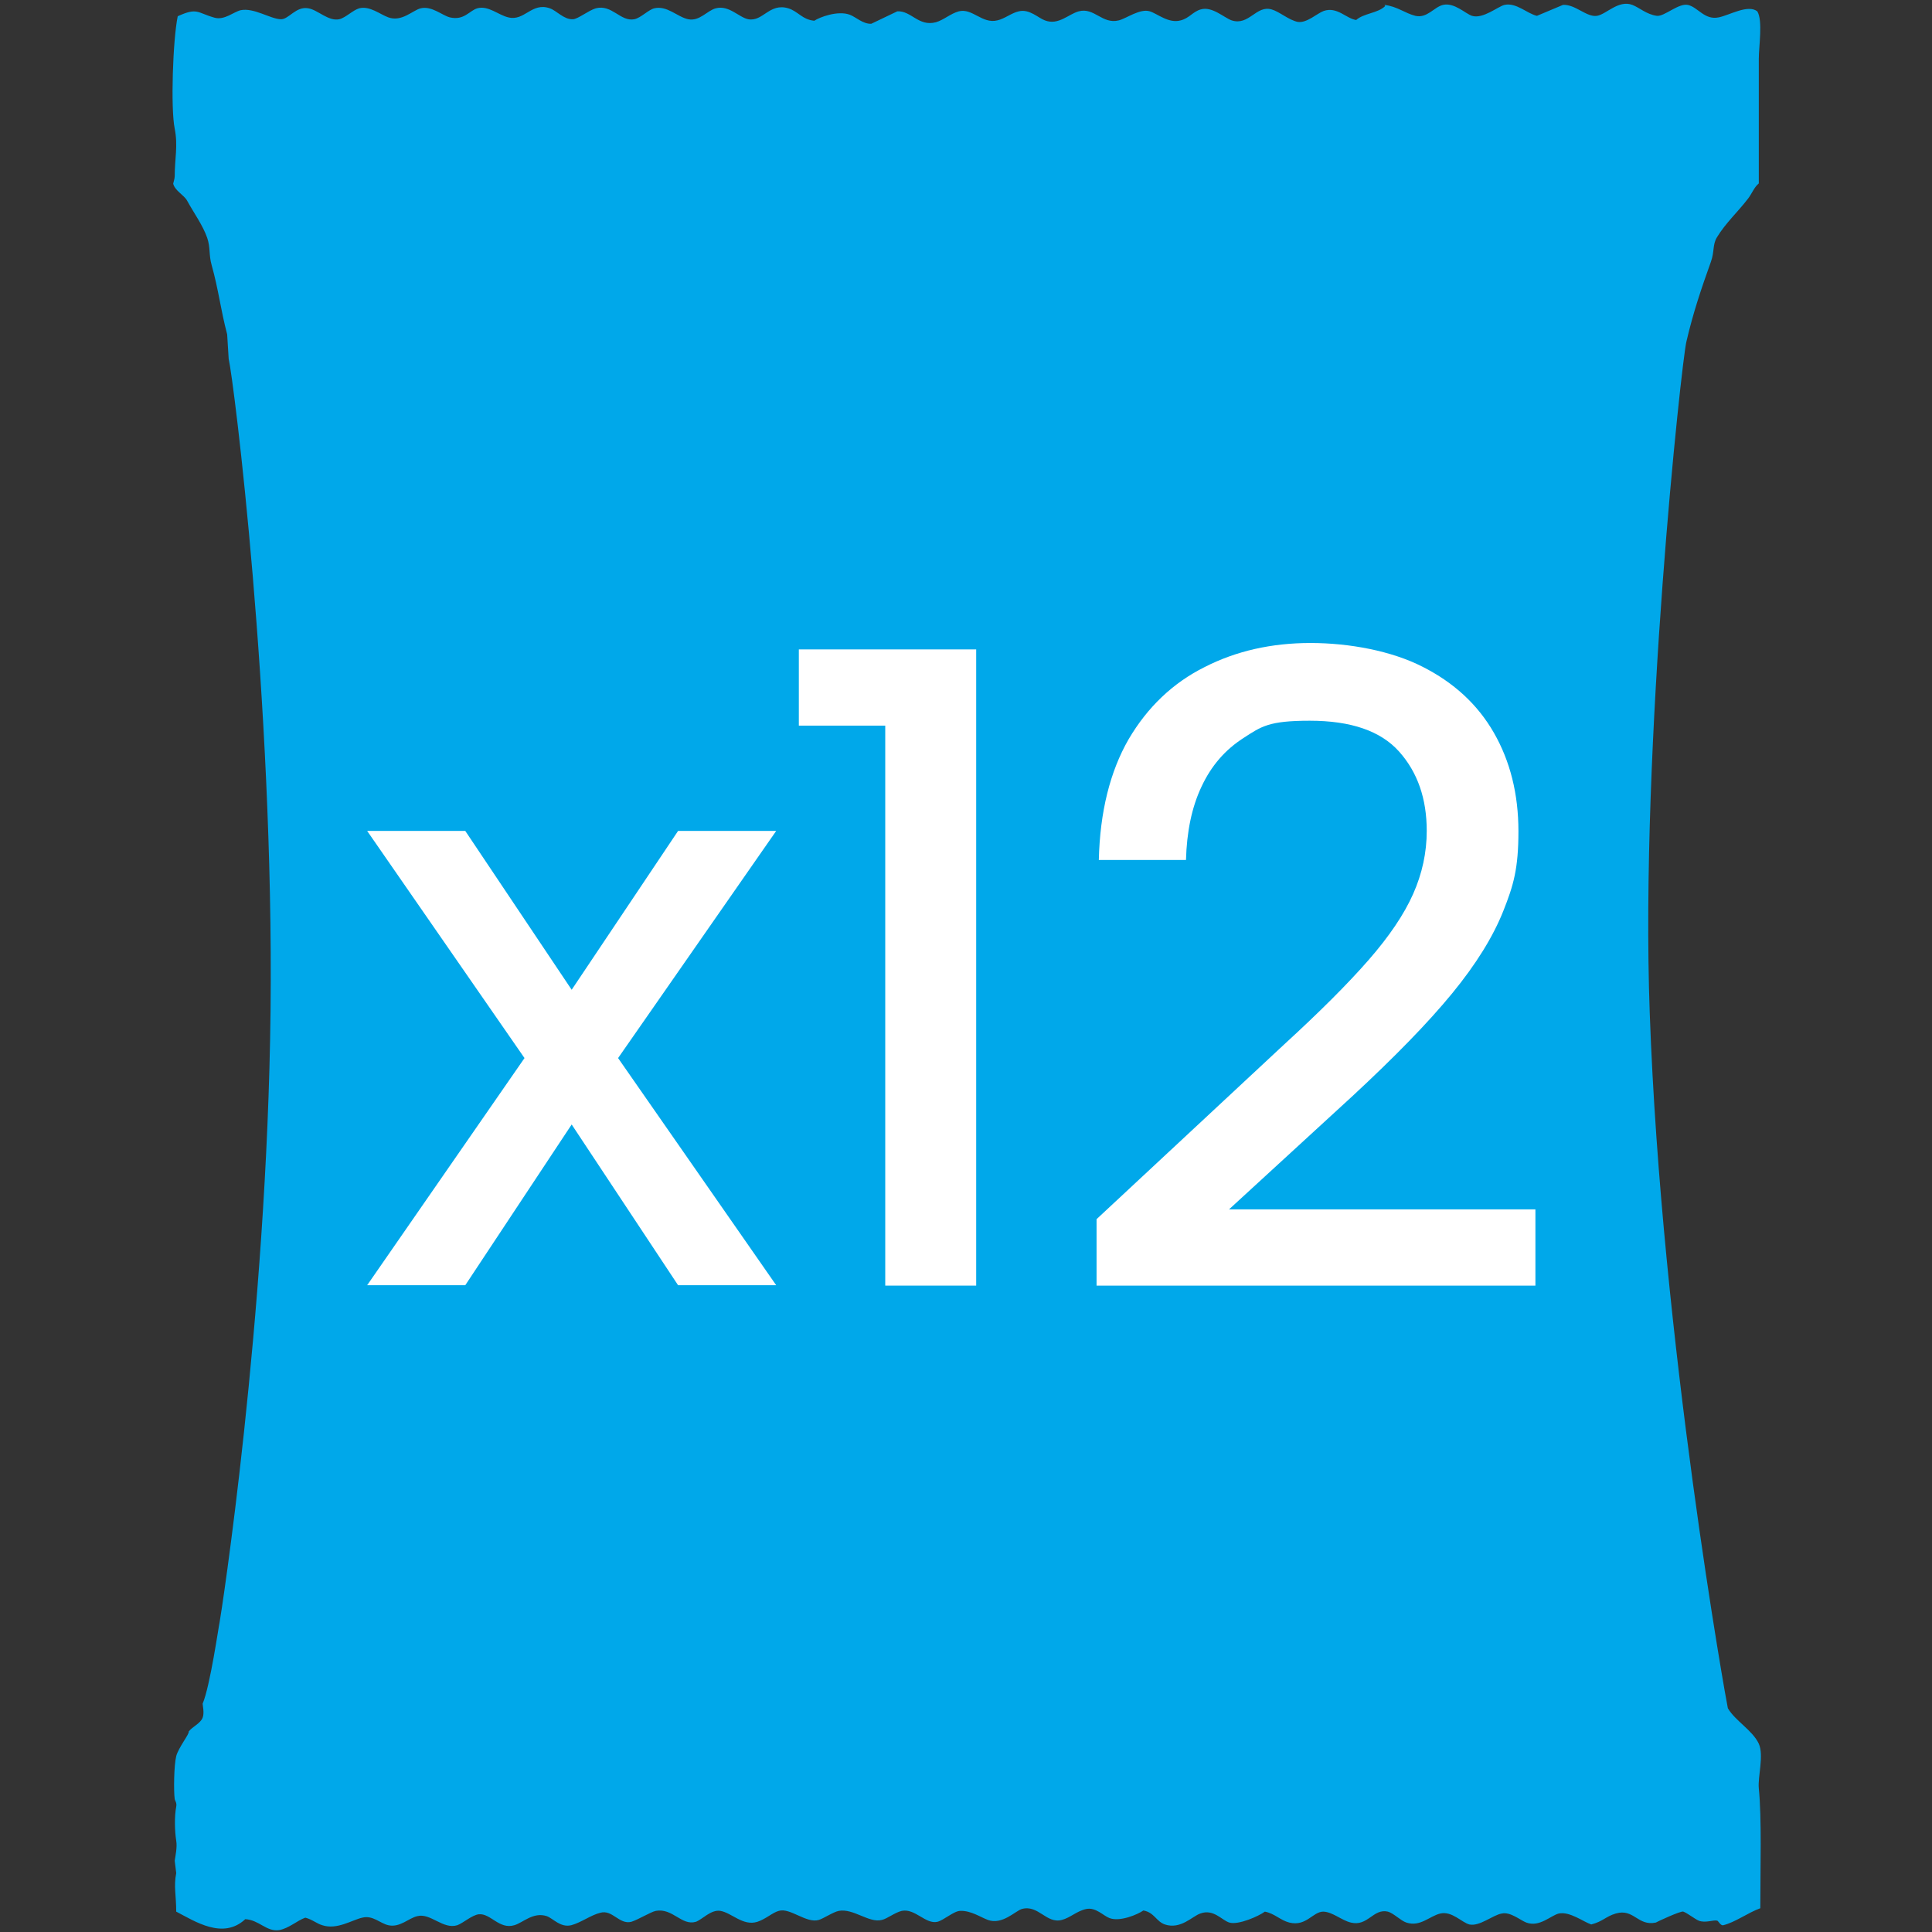
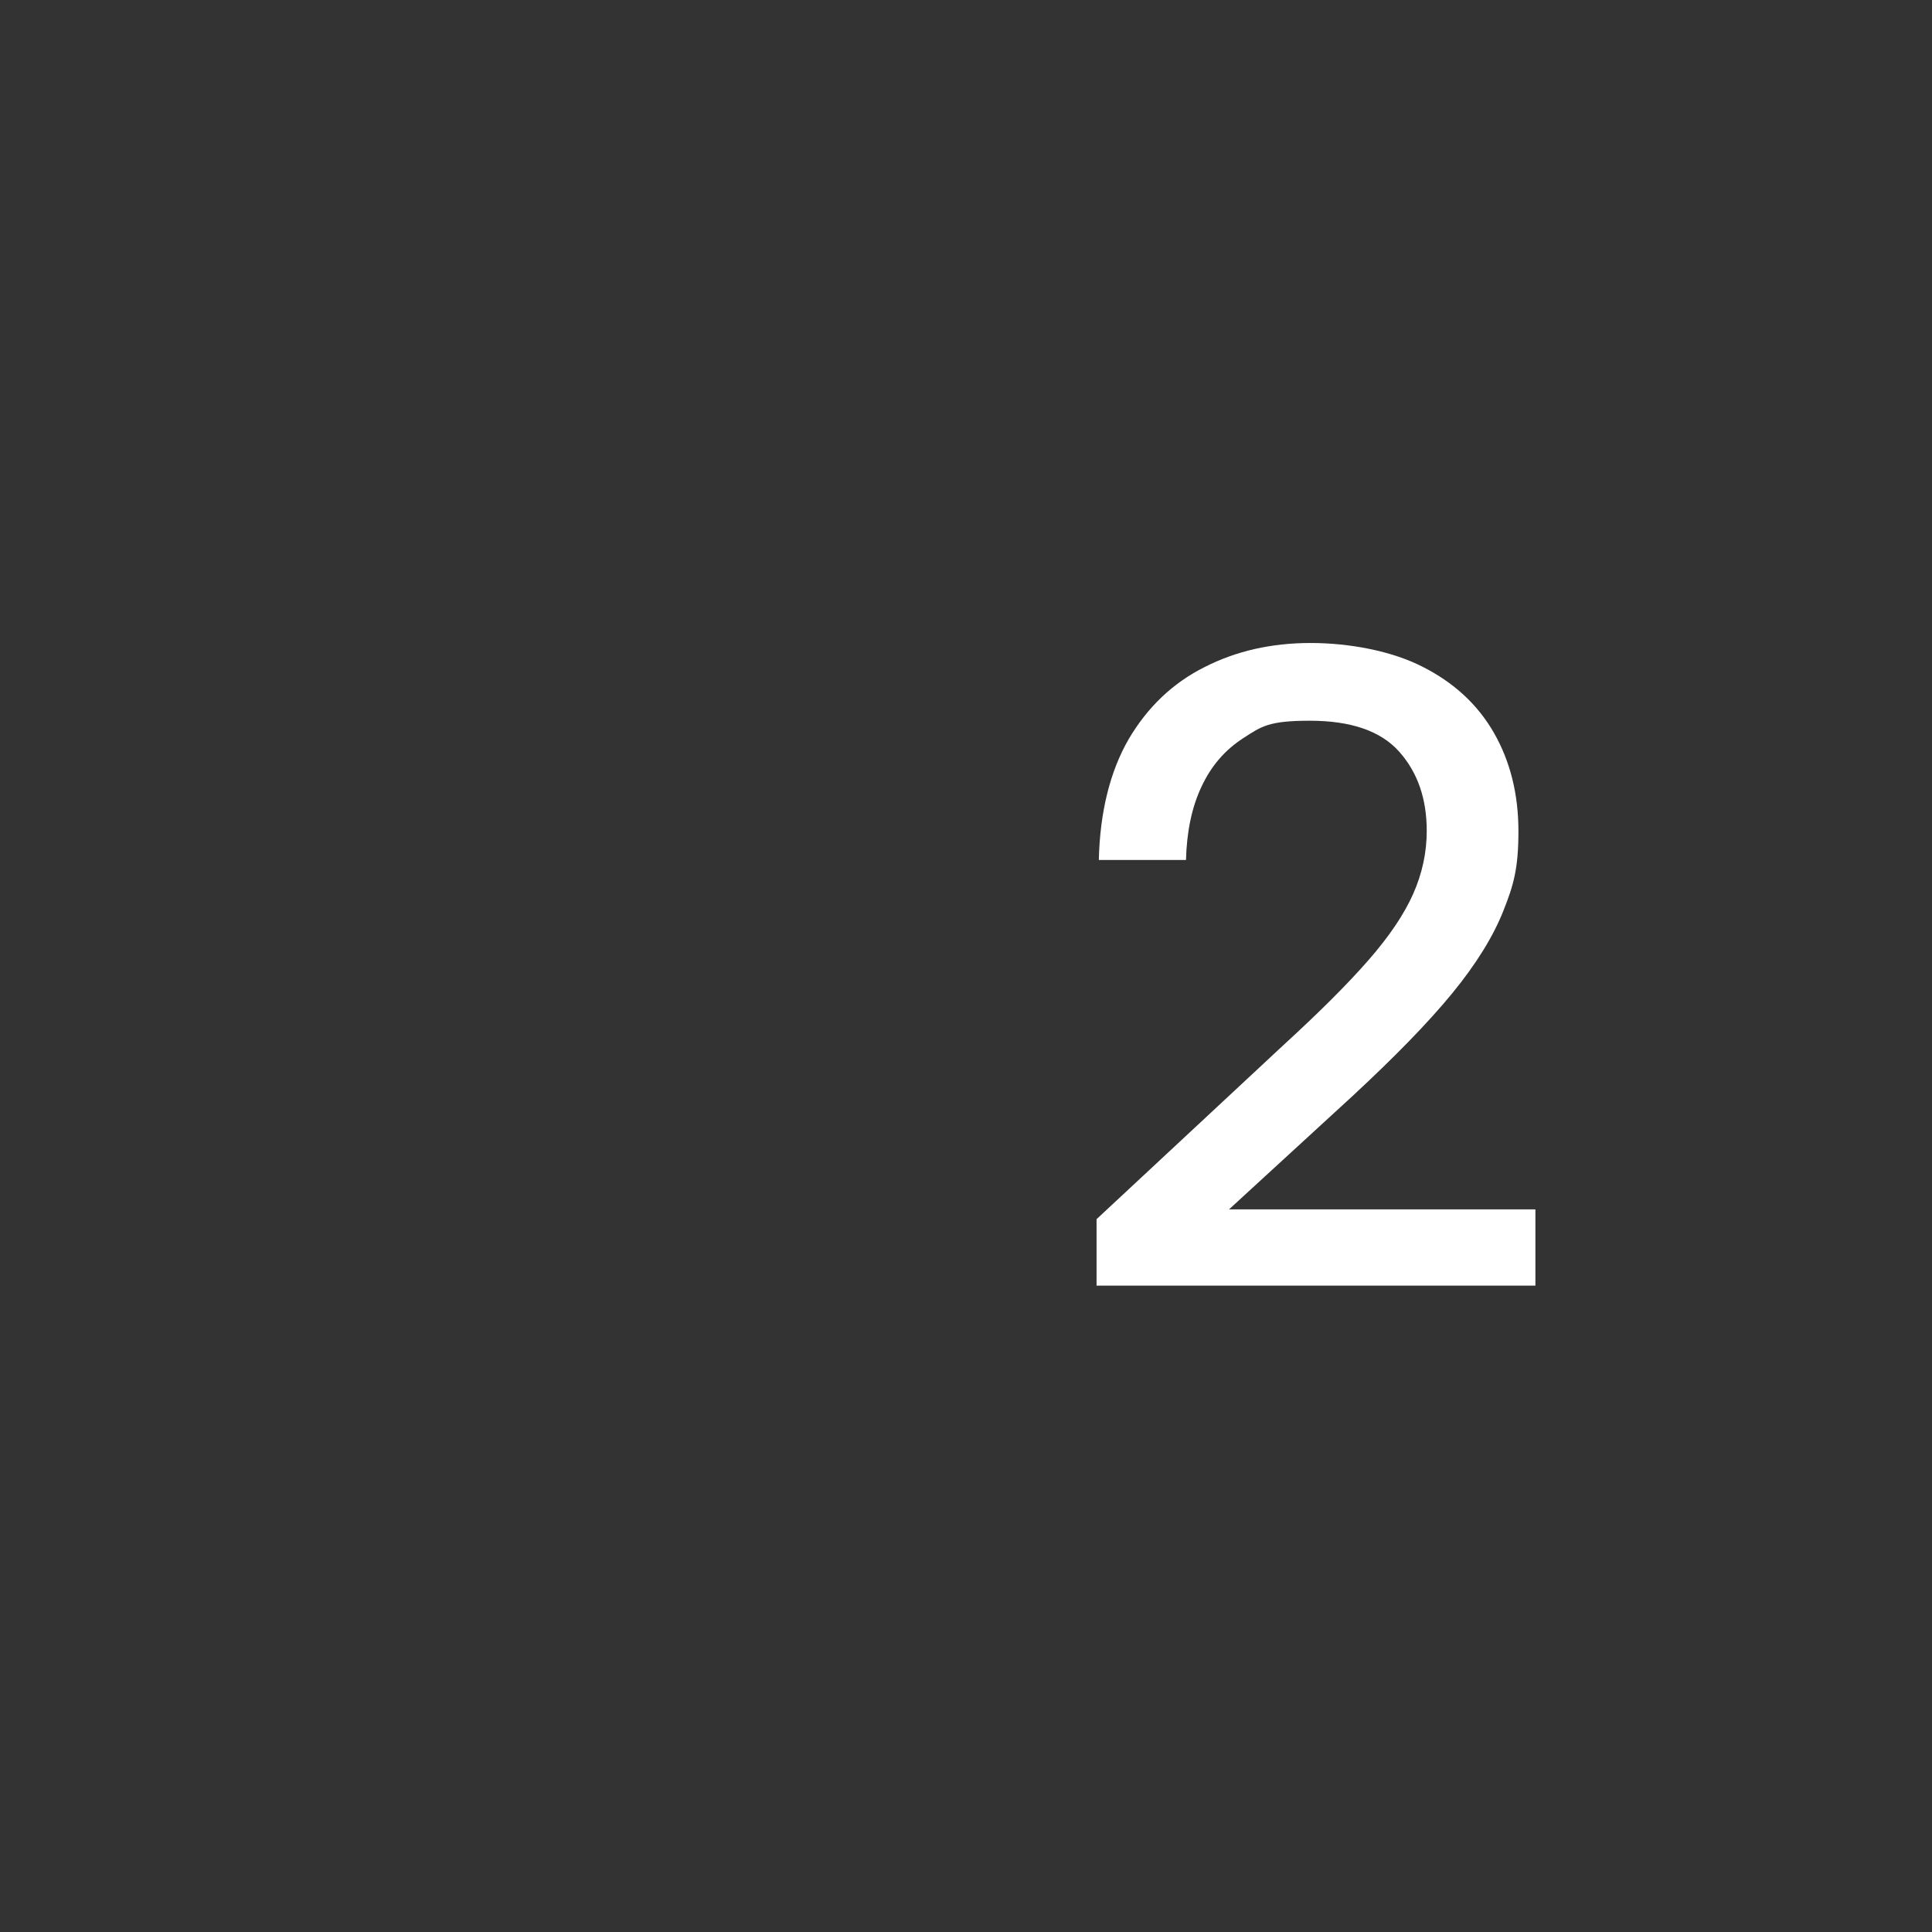
<svg xmlns="http://www.w3.org/2000/svg" viewBox="0 0 512 512" version="1.1" data-sanitized-data-name="Capa 1" data-name="Capa 1" id="Capa_1">
  <rect x="0" y="0" width="512" height="512" fill="#333333" stroke="none" />
  <defs>
    <style>
      .cls-1 {
        fill: #00a8ea;
        fill-rule: evenodd;
      }

      .cls-1, .cls-2 {
        stroke-width: 0px;
      }

      .cls-2 {
        fill: #fff;
      }
    </style>
  </defs>
-   <path d="M366.9,1.3c3.4.4,5.4,2.2,8.2,2.9,3.1.7,4.9-2.3,7.3-2.9,3-.7,5.9,2.3,7.7,2.9,2.9.9,6.9-2.5,8.6-2.9,3.1-.7,6,2.3,8.6,2.9,2.3-1,4.6-1.9,6.9-2.9,3.3-.2,6.2,3.3,9,2.9,2.5-.4,5.7-4.3,9.4-2.9,2,.8,3.7,2.5,6.5,2.9,2,.2,5.7-3.4,8.2-2.9,2.7.6,4.4,4.1,8.2,3.3,2.9-.6,7.7-3.5,10.2-1.6,1.5,2.4.4,9.3.4,12.6v33c-1.3,1.1-1.8,2.7-2.9,4.1-2.6,3.4-5.9,6.4-8.2,10.2-1.2,2-.6,3.7-1.6,6.5-2.4,6.7-4.7,13.4-6.5,21.2-1.3,5.5-12.3,106.7-9.7,177.9,3.1,86.9,20.4,183.1,20.7,184.2,2,3.4,6.5,5.8,8.2,9.4,1.4,3.1-.3,8.8,0,11.8.8,8,.4,21,.4,31.8-3.3,1.2-6.6,3.7-9.8,4.5-.7.2-1.3-1.1-1.6-1.2-1-.3-3.1.7-4.9,0-1-.4-3-2-4.1-2.4-.6-.3-7.2,2.8-7.3,2.9-4.8,1-5.8-3.8-10.6-2.4-2.7.8-3.4,2.1-6.5,2.9-2.1-.7-5.7-3.5-8.6-2.9-2.1.5-5.1,3.7-8.6,2.4-1.6-.6-4.2-2.9-6.5-2.4-2.4.4-5.9,3.5-8.6,2.9-2-.5-4.6-3.6-7.7-2.9-2.9.7-5.3,3.6-9,2.4-1.5-.5-3.4-2.5-4.9-2.9-3.9-.9-5.3,4-9.8,2.9-2.5-.6-4.8-2.8-7.3-2.9-2.8,0-4.5,4-9,2.9-2.4-.6-3.9-2.4-6.5-2.9-1.6,1.2-7,3.6-9.4,2.9-2-.6-4.2-3.7-7.7-2.4-2.1.7-5.2,4.3-9.4,2.9-2.3-.8-2.8-3.2-5.7-3.7-1.4,1-6.2,3.1-9,2-1.6-.6-3.6-2.9-6.1-2.4-2.5.5-4.2,2.3-6.5,2.9-4.1,1.1-6.2-4.1-10.6-2.9-1.7.5-5.2,4.3-9,2.9-1.9-.7-4.5-2.5-7.3-2.4-1.7,0-4.4,2.5-6.1,2.9-3.1.7-5.9-3.6-9.4-2.9-1.8.4-3.9,2.1-5.3,2.4-3.4.9-7.5-3.1-11.4-2.4-1.5.3-4,2-5.3,2.4-3.3,1-7.6-3.3-10.6-2.4-1.6.4-3.5,2.2-5.7,2.9-3.8,1.2-6.8-2.4-9.8-2.9-2.5-.4-4.8,2.3-6.5,2.9-3.8,1.1-6.1-3.7-10.6-2.9-1.4.3-4.6,2.3-6.5,2.9-3.2.8-5-3.3-8.2-2.4-2.5.6-5.1,2.6-7.7,3.3-2.9.7-4.8-1.8-6.5-2.4-3.6-1.2-6.4,1.8-8.6,2.4-4,1.2-6.3-3.2-9.4-2.9-1.8.2-4.1,2.3-5.7,2.9-3.8,1.2-7.1-3.3-10.6-2.4-2.3.5-4.6,3.1-7.7,2.4-2.2-.5-4.1-2.7-6.9-2-2.7.6-6.7,3.3-10.6,2-1.4-.4-2.8-1.6-4.5-2-2.2.8-4.3,2.8-6.9,3.3-3.4.5-5.3-2.7-9-2.9-5.9,5.5-13.3.6-18.3-2,0-4.3-.7-6.7,0-10.2l-.4-3.3c.2-1.3.7-3.6.4-5.3-.4-2.5-.5-6.5,0-9,.2-1.1-.3-1.5-.4-2-.3-2.2-.2-9,.4-11.4.6-2.3,3.6-6,3.3-6.5.9-1.3,3.1-2.1,3.7-3.7.5-1.2,0-3.3,0-3.7,2-4.7,4.3-20.9,4.5-21.6.2-.8,12.6-80.2,13.5-162.1.9-82.4-9.8-167.4-11.1-172.7-.1-2.2-.3-4.3-.4-6.5-1.7-6.4-2.3-11.9-4.1-18.3-.8-2.8-.3-4.7-1.2-7.3-1.2-3.4-3.5-6.5-5.3-9.8-.8-1.5-3.2-2.6-3.7-4.5,0-.2.4-1.3.4-2,0-4.6.9-8.1,0-12.6-1.1-5.3-.5-23.5.8-29.8,5.3-2.4,5.1-.9,9.8.4,2.6.7,5.1-1.6,6.9-2,3.5-.7,7.8,2.3,10.6,2.4,2.1.1,4-3.5,7.3-2.9,2.5.4,5.3,3.5,8.2,2.9,1.7-.4,3.6-2.4,5.3-2.9,2.8-.7,5.5,1.6,7.7,2.4,3.6,1.3,6.5-1.9,8.6-2.4,2.9-.7,5.7,1.9,7.7,2.4,3.8.9,5.2-1.8,7.3-2.4,2.9-.8,5.6,1.8,8.2,2.4,4.3,1.1,6.2-4.1,11-2.4,1.8.6,3.7,3,6.1,2.9,1.3,0,4.1-2.3,6.1-2.9,4.3-1.1,6.5,3.6,10.2,2.9,1.8-.4,3.7-2.5,5.3-2.9,3.4-.8,6.1,2.3,9,2.9,3,.6,5-2.3,7.3-2.9,3.5-.9,6.1,2.4,8.6,2.9,3.9.7,5.6-4.4,10.6-2.9,2.6.8,3.7,3,6.9,3.3,1.3-.9,6.2-2.8,9.4-1.6,1.6.6,3.5,2.5,5.7,2.4,2.3-1.1,4.6-2.2,6.9-3.3,3.7-.2,5.6,4.1,10.2,2.9,2.1-.6,3.9-2.3,6.1-2.9,3.6-.9,6.2,3.4,10.2,2.4,1.9-.4,3.8-2,5.7-2.4,2.8-.7,5.2,1.8,6.9,2.4,3.6,1.4,6.3-1.7,9-2.4,4.1-1.1,6.2,3.5,10.6,2.4,2-.5,5.6-3.2,8.2-2.4,2,.6,5,3.3,8.2,2.4,2.3-.6,3.2-2.3,5.3-2.9,3-.9,6.2,2.2,8.2,2.9,4.6,1.5,6.5-4.1,10.6-2.9,2.1.6,4.5,2.8,6.9,3.3,2.4.4,5.2-2.3,6.9-2.9,3.6-1.2,5.9,2,8.6,2.4,2-1.8,5.8-1.8,7.7-3.7Z" class="cls-1" />
  <g>
-     <path d="M97.3,220.2h26l28.2,42.1,28.2-42.1h26l-41.9,60.2,41.9,60.2h-26l-28.2-42.6-28.2,42.6h-26l41.7-60.2-41.7-60.2Z" class="cls-2" />
-     <path d="M234.6,192.3h-22.9v-20.2h47v168.6h-24.1v-148.4Z" class="cls-2" />
    <path d="M290.7,323l49.6-46.2c9.5-8.7,16.9-16.1,22.4-22.4,5.5-6.3,9.4-12.1,11.8-17.5,2.4-5.4,3.6-11,3.6-16.7,0-8.5-2.4-15.5-7.3-21-4.9-5.5-12.8-8.2-23.7-8.2s-12.8,1.5-17.6,4.6c-4.8,3.1-8.5,7.3-11.1,12.9-2.6,5.5-3.9,12-4.1,19.4h-23.1c.3-12.8,3-23.5,7.9-32,5-8.5,11.7-14.9,20.1-19.1,8.4-4.3,17.8-6.4,28.1-6.4s21.5,2.1,29.7,6.3c8.3,4.2,14.6,10,18.9,17.5,4.3,7.5,6.5,16.2,6.5,26.1s-1.3,14.3-4,21.1c-2.7,6.8-7.2,14.1-13.6,21.9-6.4,7.8-15.2,16.8-26.3,27.1l-32.8,30.1h81.2v20.2h-116.3v-17.6Z" class="cls-2" />
  </g>
</svg>